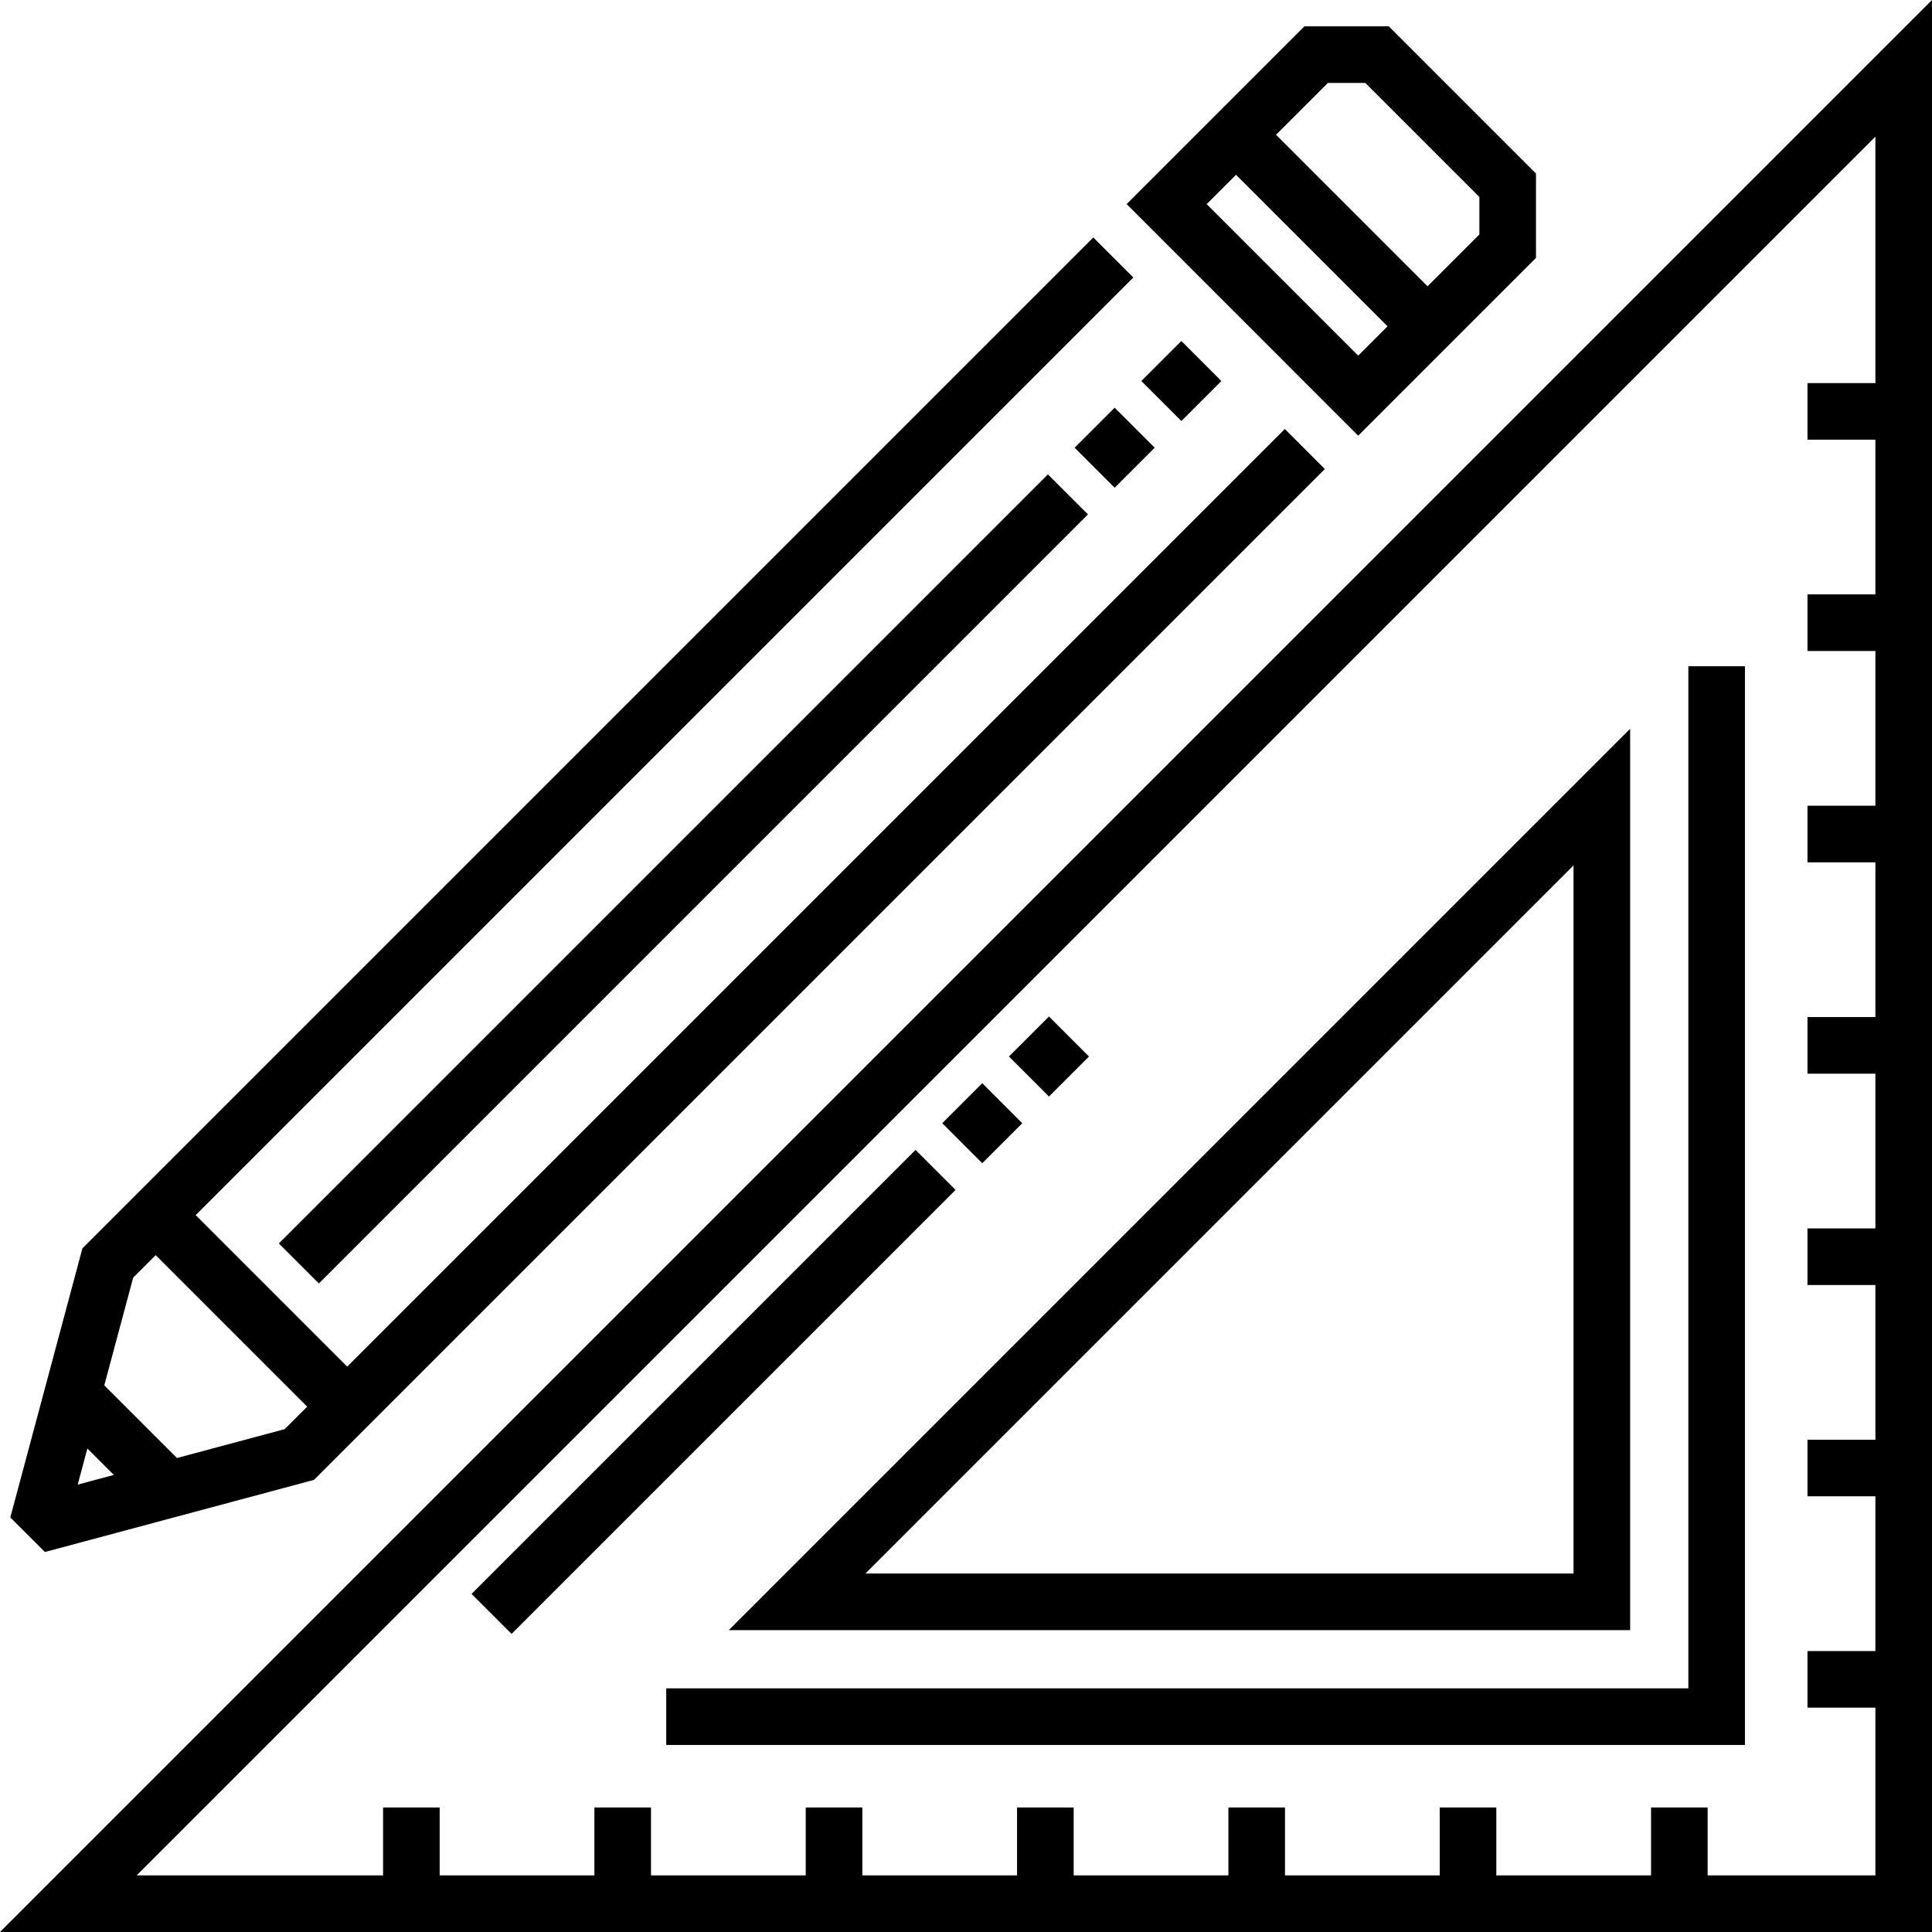
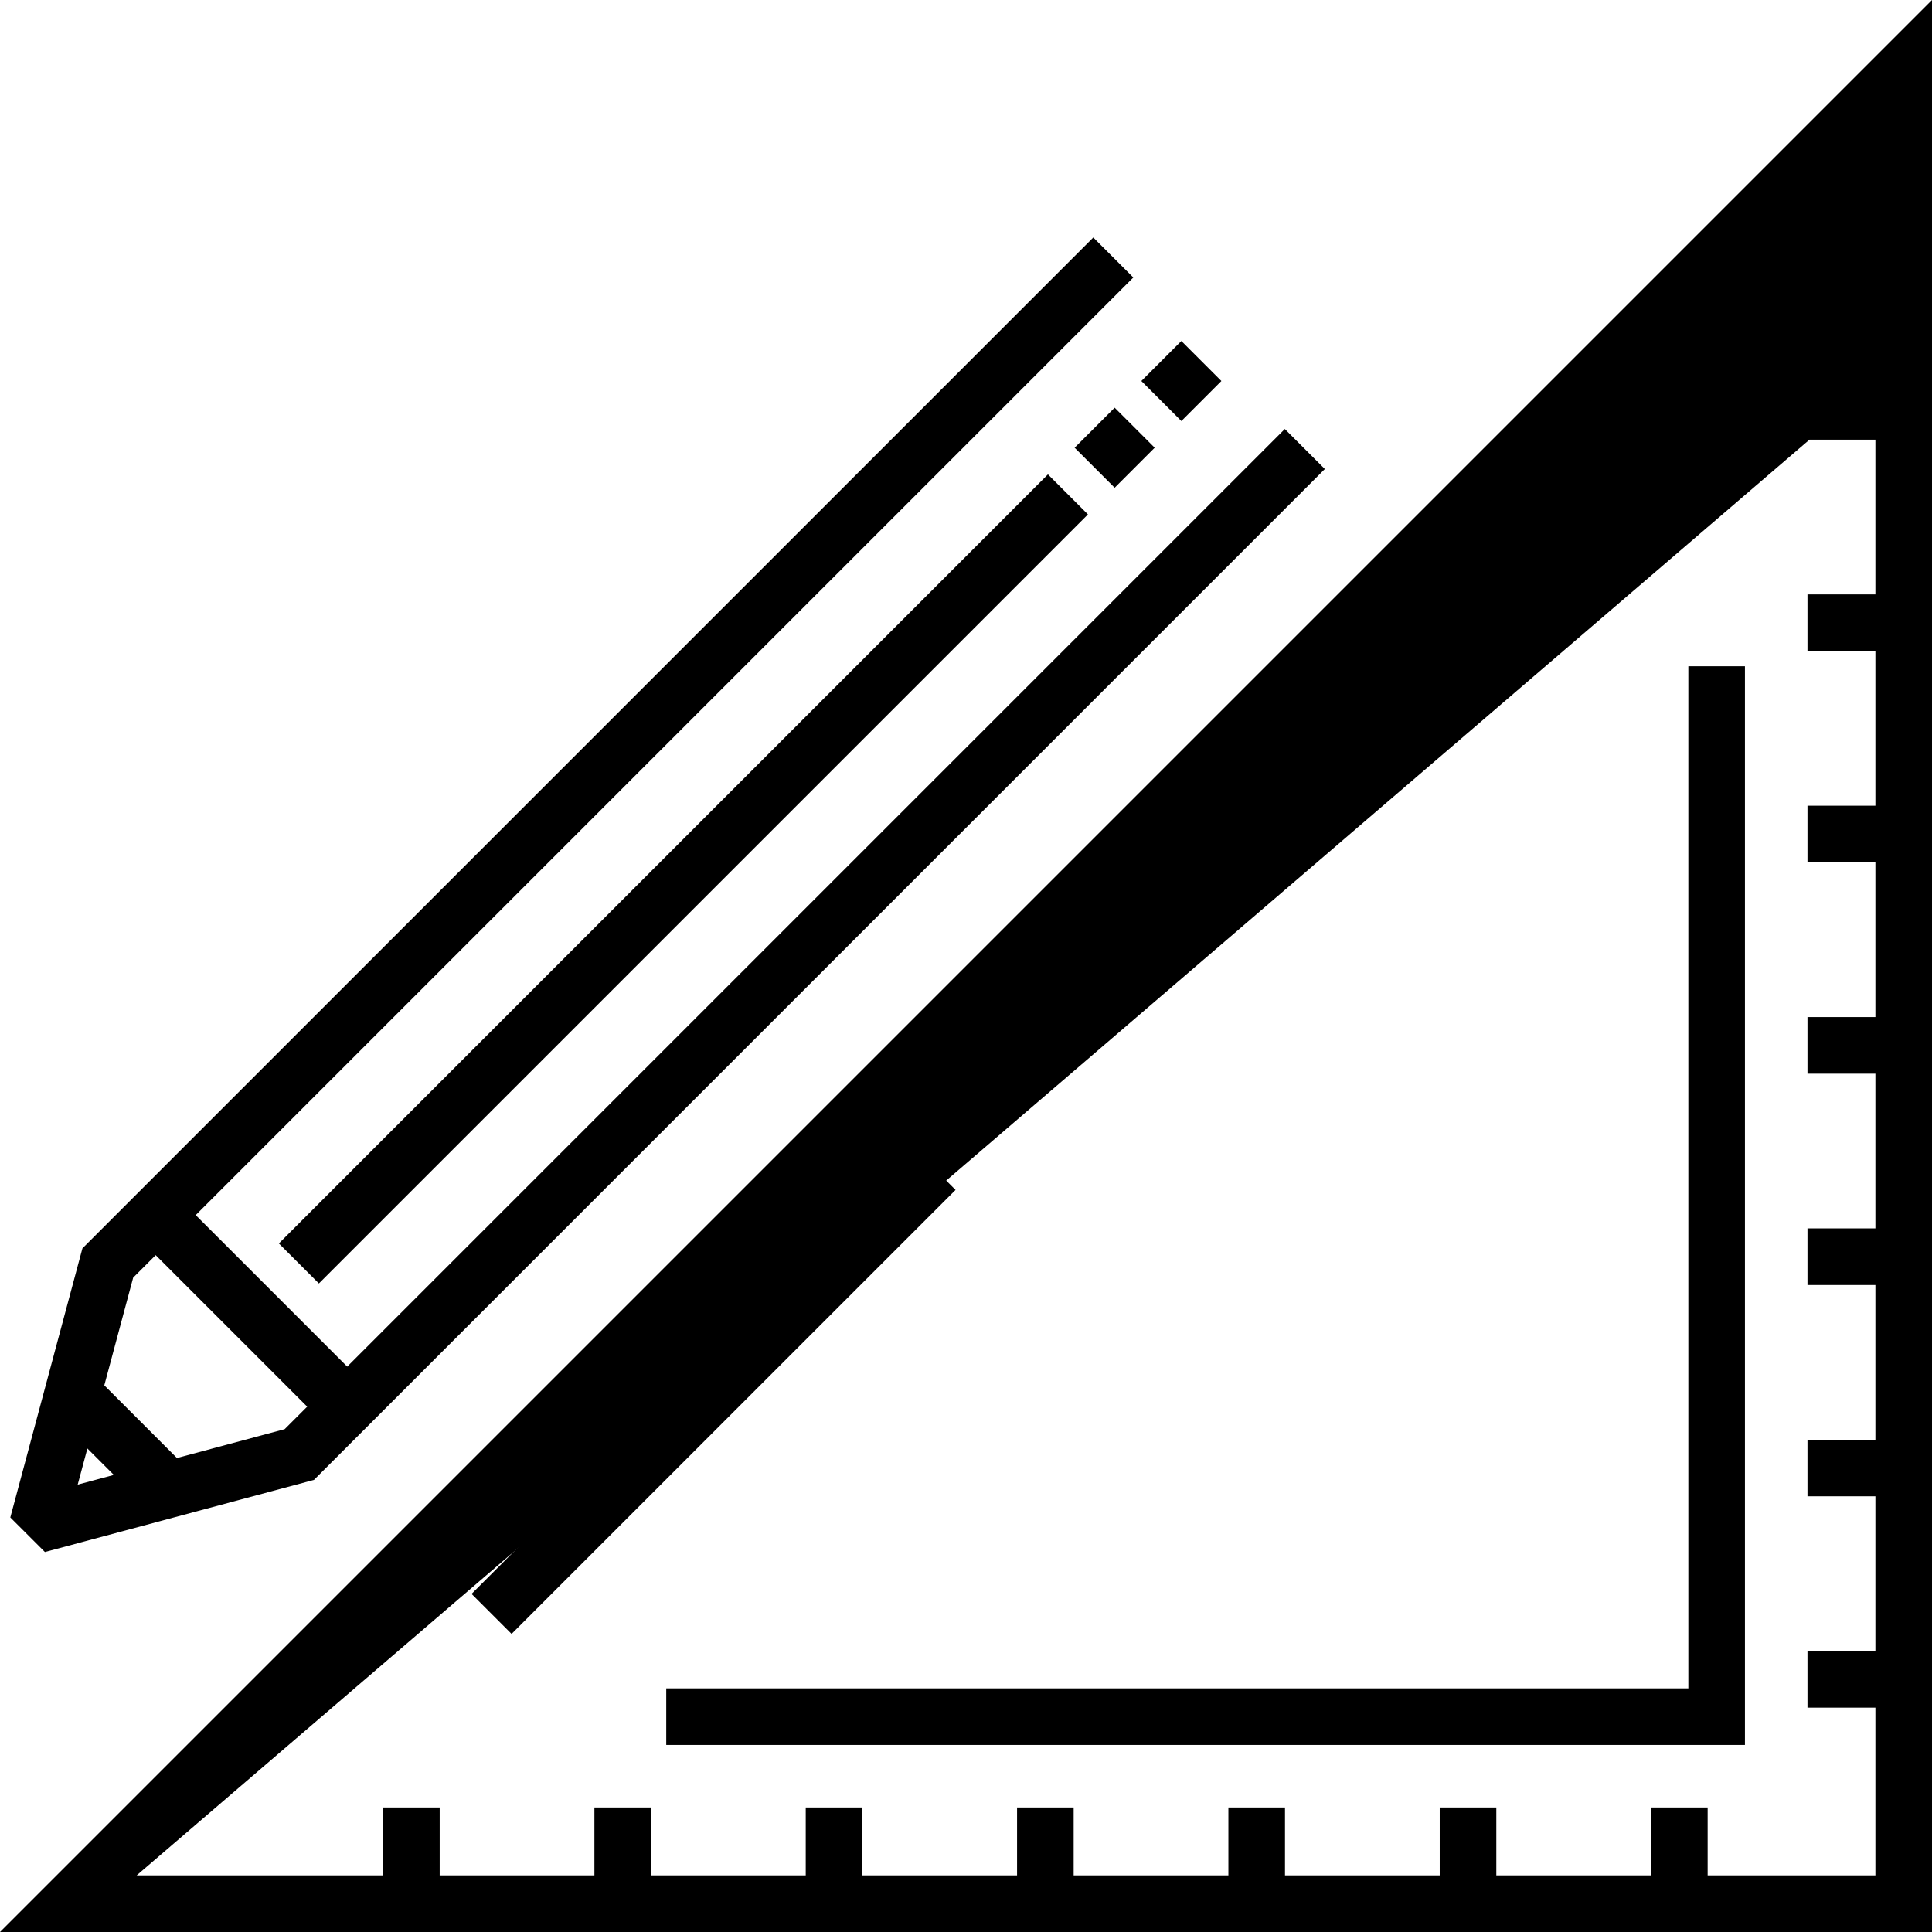
<svg xmlns="http://www.w3.org/2000/svg" height="512pt" viewBox="0 0 512 512" width="512pt">
-   <path d="m407.051 68.344v-22.355l-39.012-39.012h-22.352l-47.117 47.117 61.363 61.367zm-55.152-46.367h9.926l30.227 30.227v9.926l-13.738 13.738-40.152-40.152zm-24.344 24.344 40.152 40.152-7.773 7.773-40.152-40.152zm0 0" />
-   <path d="m0 512h512v-512zm497-410.48h-18v15h18v41.004h-18v15h18v41.004h-18v15h18v41.004h-18v15h18v41.004h-18v15h18v41.004h-18v15h18v41.008h-18v14.996h18v44.457h-44.457v-17.996h-15v17.996h-41.004v-17.996h-15v17.996h-41.004v-17.996h-15v17.996h-41.004v-17.996h-15v17.996h-41.004v-17.996h-15v17.996h-41.004v-17.996h-15v17.996h-41.004v-17.996h-15v17.996h-65.309l460.789-460.789zm0 0" />
-   <path d="m432.004 432.004v-238.875l-238.875 238.875zm-15-15h-187.664l187.664-187.664zm0 0" />
+   <path d="m0 512h512v-512zm497-410.48h-18v15h18v41.004h-18v15h18v41.004h-18v15h18v41.004h-18v15h18v41.004h-18v15h18v41.004h-18v15h18v41.008h-18v14.996h18v44.457h-44.457v-17.996h-15v17.996h-41.004v-17.996h-15v17.996h-41.004v-17.996h-15v17.996h-41.004v-17.996h-15v17.996h-41.004v-17.996h-15v17.996h-41.004v-17.996h-15v17.996h-41.004v-17.996h-15v17.996h-65.309zm0 0" />
  <path d="m176.562 462.426h285.863v-285.863h-14.996v270.867h-270.867zm0 0" />
  <path d="m83.203 392.188 267.891-267.891-10.605-10.605-248.477 248.477-40.152-40.152 248.477-248.477-10.605-10.605-267.891 267.891-19.109 71.309 9.168 9.164zm-47.914-53.598 5.965-5.965 40.152 40.152-5.969 5.965-28.543 7.648-19.254-19.258zm-12.133 45.273 7.008 7.008-9.574 2.566zm0 0" />
  <path d="m284.789 118.648 10.609-10.605 10.605 10.605-10.605 10.605zm0 0" />
  <path d="m302.469 100.973 10.605-10.605 10.605 10.605-10.605 10.605zm0 0" />
  <path d="m73.902 329.527 203.809-203.809 10.605 10.605-203.809 203.809zm0 0" />
-   <path d="m267.383 279.988 10.605-10.605 10.605 10.605-10.605 10.605zm0 0" />
-   <path d="m249.703 297.664 10.605-10.605 10.605 10.605-10.605 10.605zm0 0" />
  <path d="m124.969 422.395 117.66-117.66 10.605 10.605-117.66 117.66zm0 0" />
</svg>